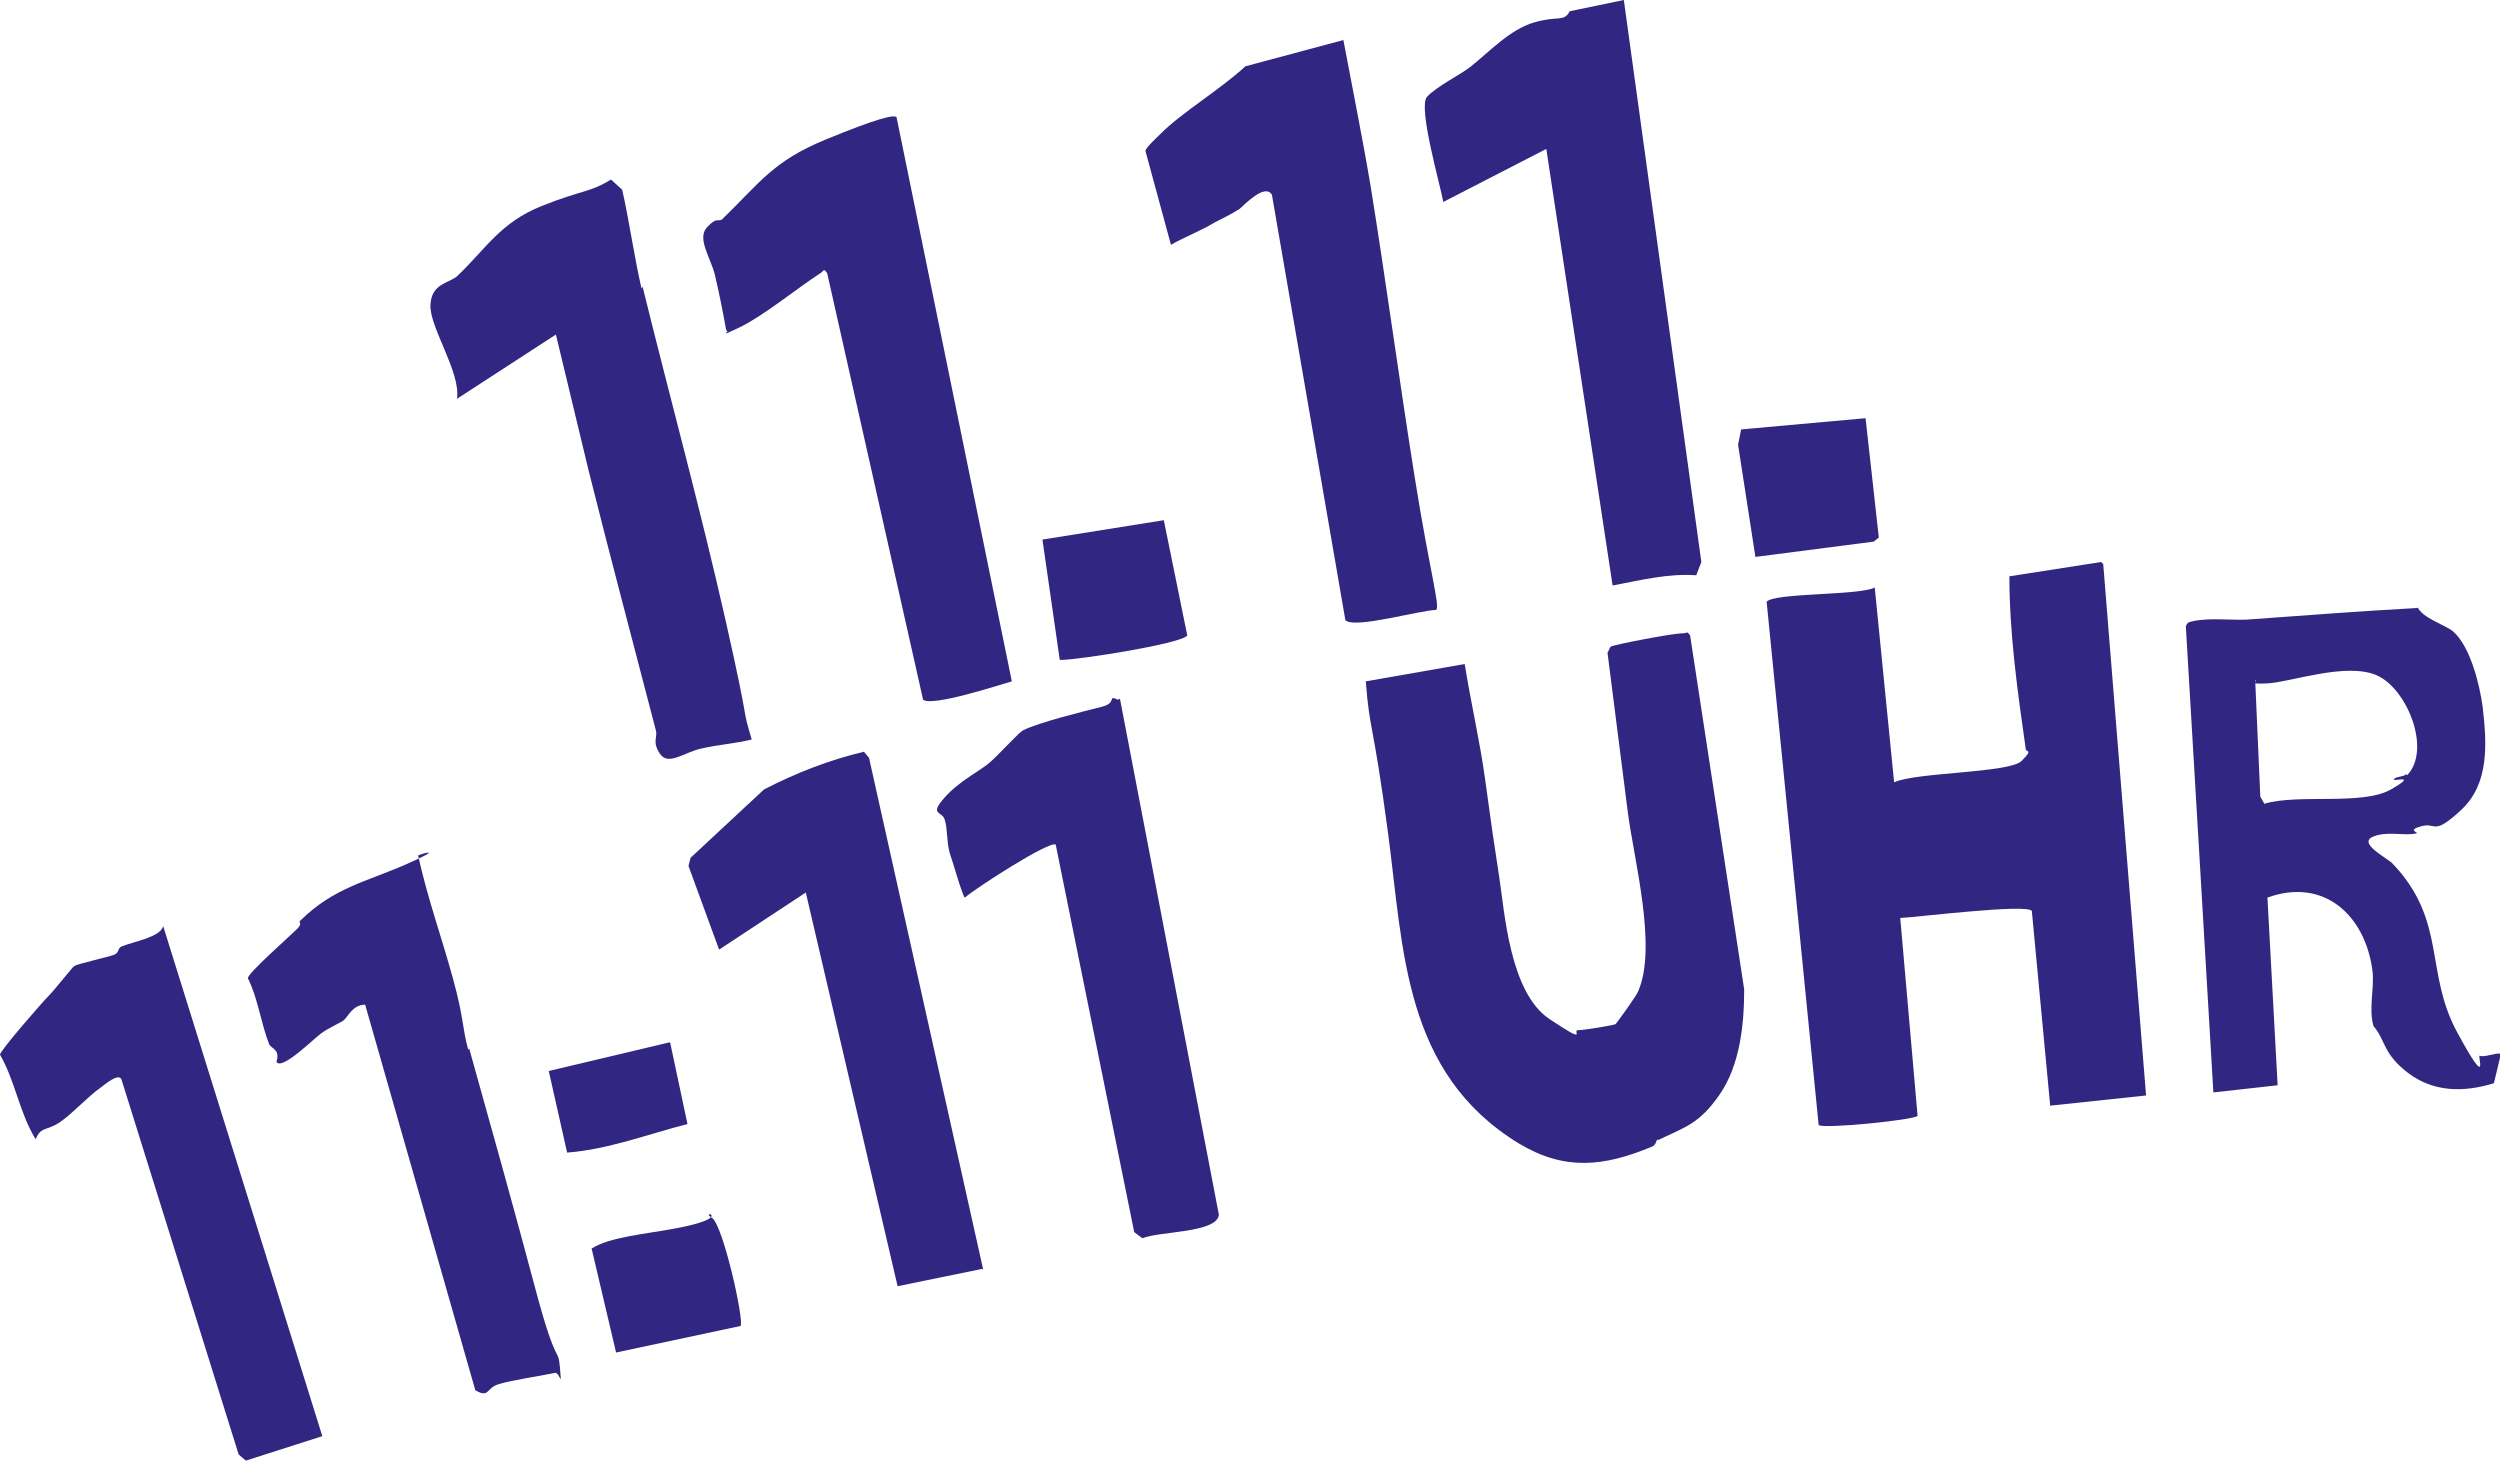
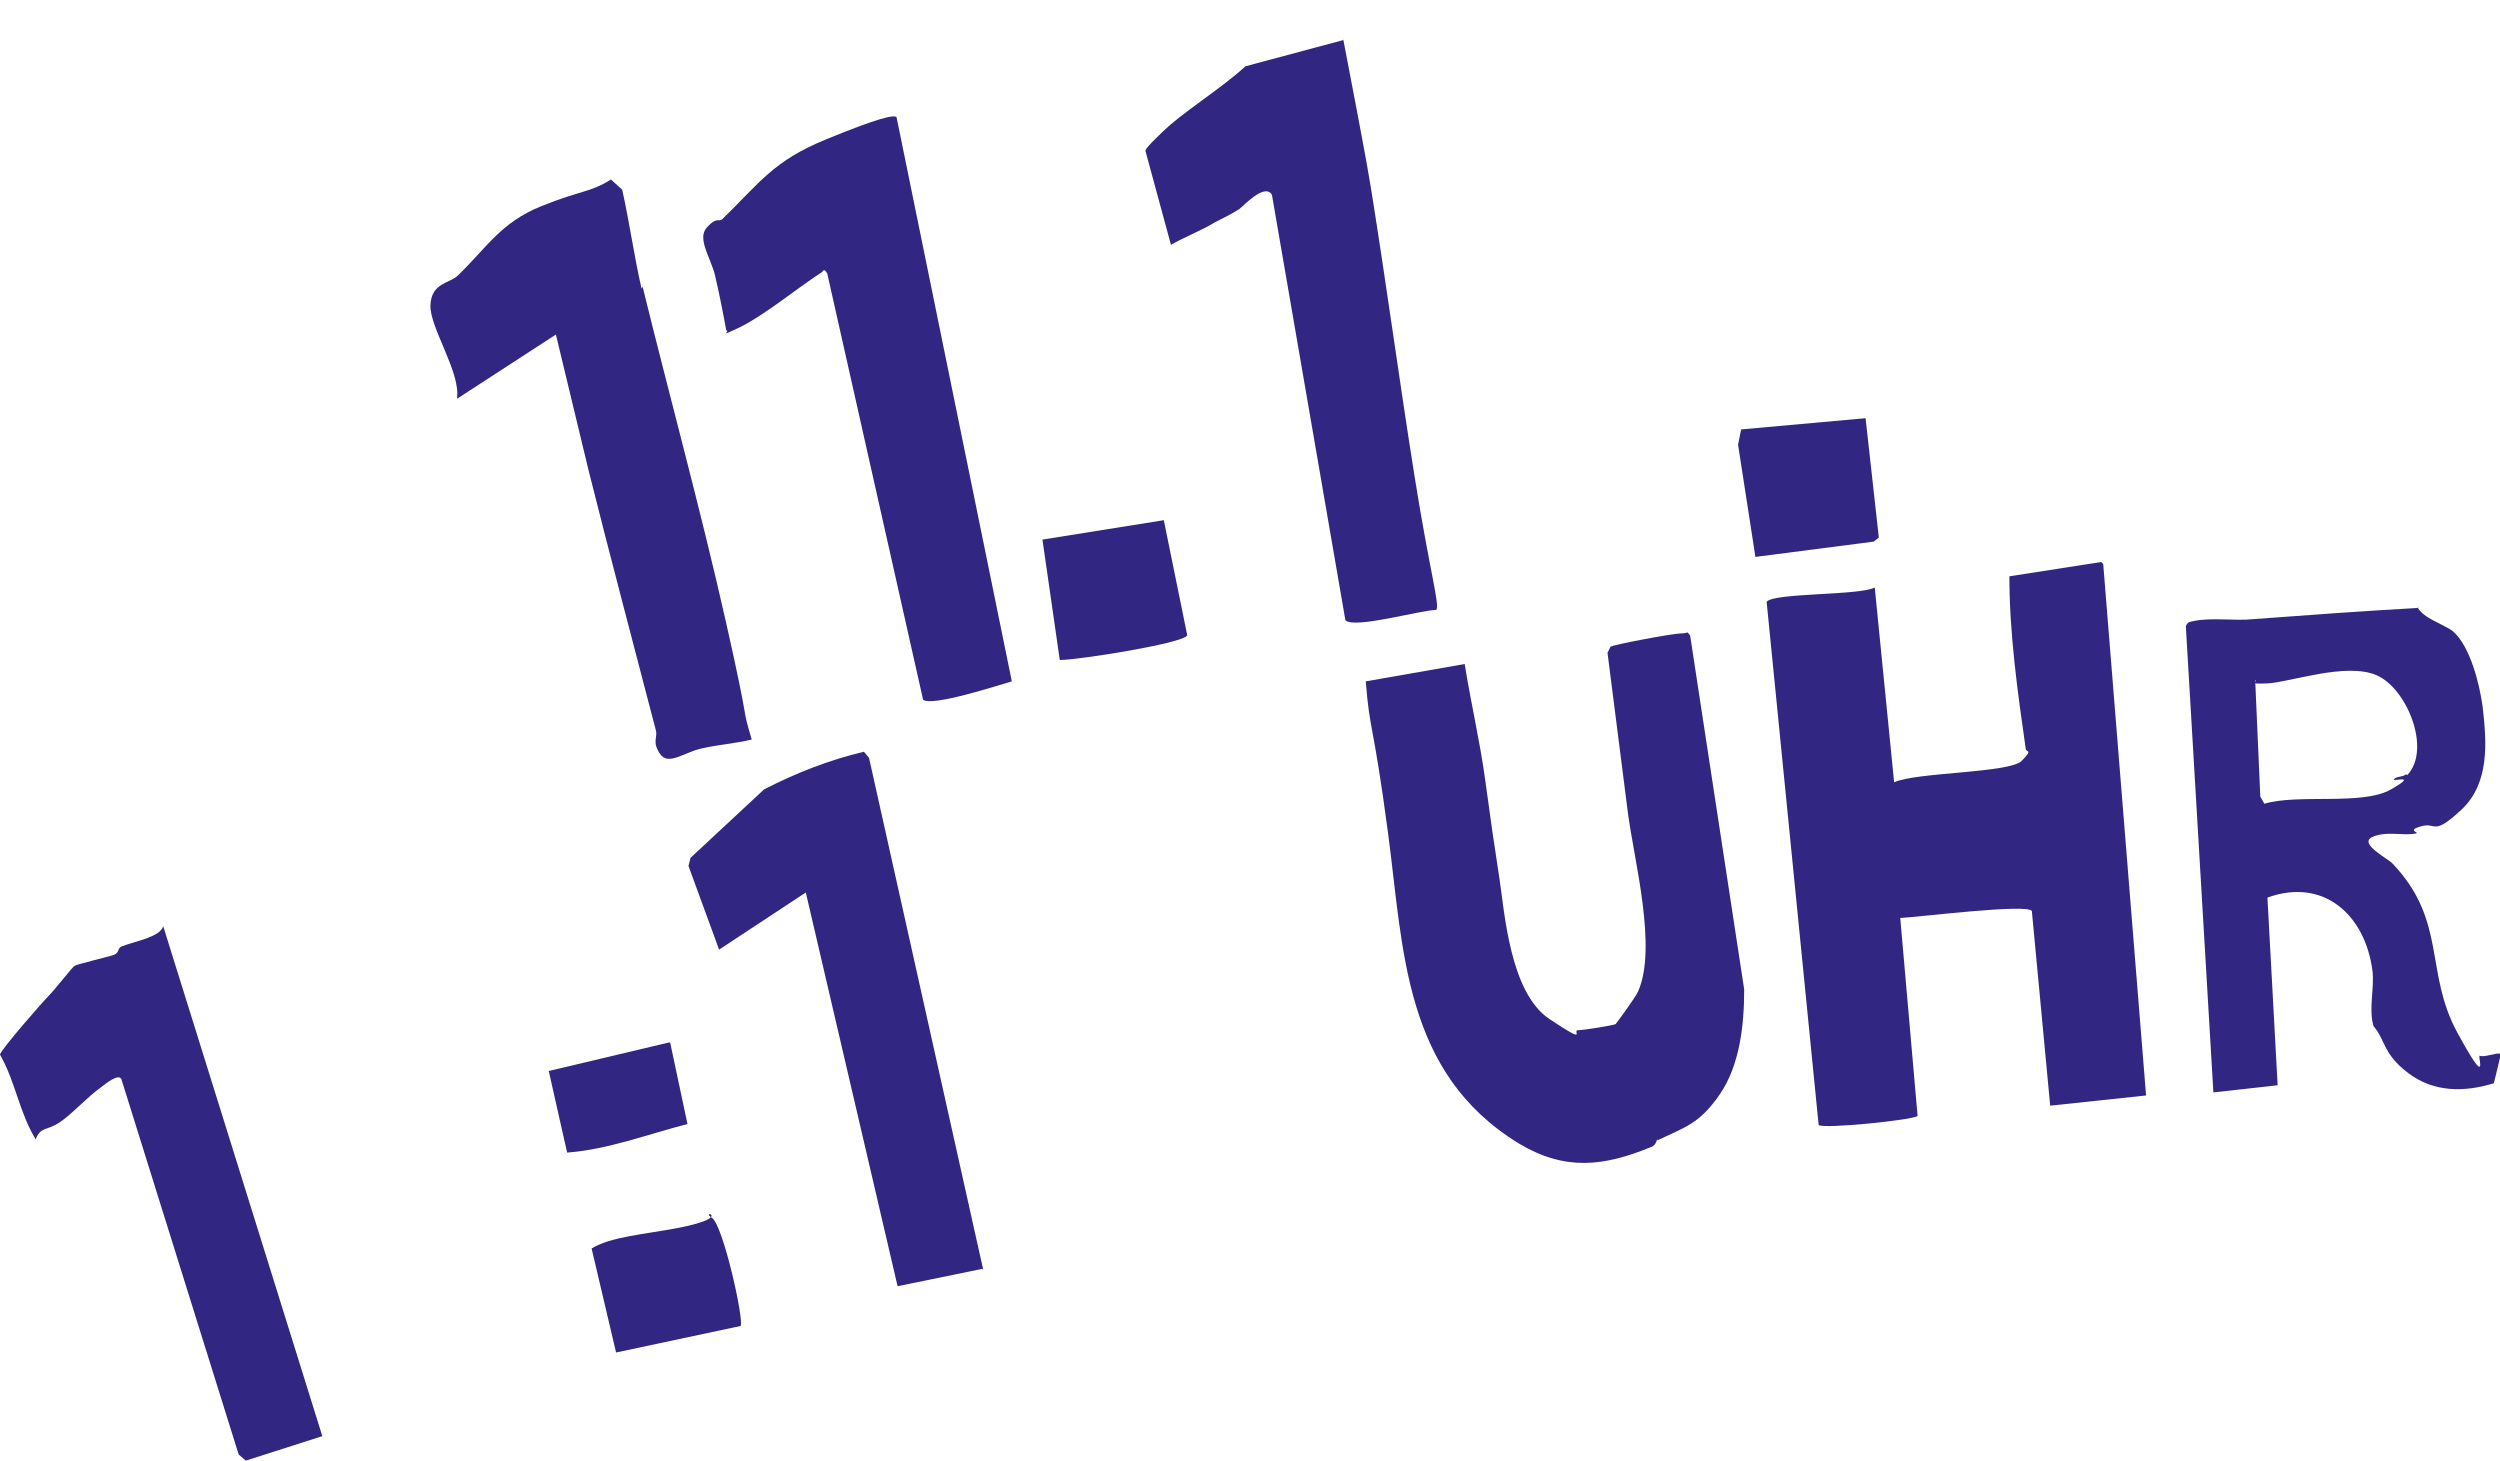
<svg xmlns="http://www.w3.org/2000/svg" id="Ebene_2" data-name="Ebene 2" viewBox="0 0 245.1 143.2">
  <defs>
    <style>
      .cls-1 {
        fill: #312783;
      }
    </style>
  </defs>
  <g id="Ebene_1-2" data-name="Ebene 1">
    <path class="cls-1" d="M206.2,55.3l4.2,52.1-9.4,1-1.8-19.1c-.6-.7-11,.6-12.9.7l1.7,19.4c-.3.4-9.2,1.3-9.7.9l-5.1-51.3c.7-.9,9.1-.6,10.6-1.4l1.9,19.1c2.1-1,11.3-.9,12.5-2.1s.4-.8.4-1.2c-.8-5.6-1.6-11.3-1.6-16.9l9-1.4Z" />
    <path class="cls-1" d="M162.5,111.7c-.1,0-.1.5-.5.7-4.8,2-8.6,2.4-13.1-.3-11.3-6.9-11.3-19-12.8-30.3s-1.8-9.9-2.2-15l9.7-1.7c.6,3.8,1.5,7.6,2,11.3s.9,6.5,1.4,9.7,1,11.2,4.9,13.8,2.2,1.1,2.8,1.1,3.6-.5,3.7-.6,2-2.7,2.2-3.2c1.9-4.3-.4-12.9-1-17.5l-2-15.7.3-.6c.3-.2,6.1-1.3,6.9-1.3s.5-.3.9.2l5.3,34.7c0,3.4-.4,7.4-2.4,10.3s-3.4,3.2-6.1,4.5Z" />
    <path class="cls-1" d="M237,59.5c.5,1.1,2.6,1.7,3.5,2.4,1.7,1.5,2.6,5.2,2.9,7.4.4,3.5.7,7.5-2.1,10.1s-2.4,1.2-3.9,1.6-.2.6-.5.7c-1.2.3-3-.3-4.4.4-1.2.7,1.7,2.1,2.1,2.6,5.3,5.6,3.1,10.6,6.3,16.5s2,2.3,2.2,2.3c.5.2,1.5-.3,2.1-.2l-.7,2.9c-2.9.9-5.9.9-8.4-1s-2.2-3.2-3.4-4.6c-.5-1.7.1-3.7-.1-5.4-.7-5.5-4.8-9.2-10.3-7.2l1,18.4-6.3.7-2.7-45.7c.2-.5.4-.4.7-.5,1.8-.4,4.1,0,5.9-.2,5.4-.4,10.8-.8,16.2-1.1ZM236,76c2.4-2.5,0-8.5-3-9.8s-8.5.7-10.7.8-.8-.2-1.2-.3l.5,11.4.4.7c3.3-1,9.6.2,12.4-1.4s.1-.7.3-1c.2-.3.9-.2,1.2-.5Z" />
    <path class="cls-1" d="M131.7,3.9c.9,4.8,1.9,9.7,2.7,14.5,1.5,9.3,2.8,19,4.3,28.4s2.5,12.6,2.1,13c-1.5,0-8.1,1.9-8.9,1l-7.2-41.7c-.7-1.2-2.8,1.1-3.2,1.4-.8.5-1.6.9-2.4,1.3-1.3.8-2.9,1.4-4.3,2.2l-2.5-9.2c0-.3,1.1-1.3,1.5-1.7,2.1-2.1,5.8-4.3,8.3-6.6l9.7-2.6Z" />
    <path class="cls-1" d="M87.9,11.5l11.3,55.3c-1.4.4-7.8,2.5-8.7,1.8l-9.4-41.8c-.4-.6-.3-.2-.7,0-2.3,1.5-5.6,4.2-7.9,5.3s-.8.3-1.3.3c-.3-1.7-.7-3.7-1.1-5.4s-1.8-3.6-.8-4.7,1.1-.5,1.5-.8c3.7-3.6,5-5.7,10.1-7.8s6.8-2.5,7-2.2Z" />
-     <path class="cls-1" d="M159.2,0l7.6,55.1-.5,1.3c-2.8-.2-5.5.5-8.2,1l-6.5-42.8-10.1,5.2c-.3-1.7-2.5-9.3-1.6-10.3s3.3-2.2,4.2-2.9c1.9-1.5,3.9-3.7,6.3-4.4s2.9,0,3.5-1.1l5.3-1.1Z" />
    <path class="cls-1" d="M63,28.1c2.6,10.6,5.7,21.9,8.2,33s1.4,7.7,2.5,11.4c-1.6.4-3.3.5-5,.9s-3.2,1.7-4,.5-.2-1.6-.4-2.3c-2.1-8.1-4.5-17.1-6.6-25.5l-3.2-13.3-9.7,6.3c.4-2.6-2.7-7-2.6-9.2s1.9-2.1,2.7-2.9c2.8-2.7,4.2-5.2,8.2-6.8s4.7-1.3,6.8-2.6l1.1,1c.7,3.1,1.2,6.7,1.9,9.7Z" />
-     <path class="cls-1" d="M109.8,68.5l9.7,50.6c-.2,1.8-5.9,1.6-7.5,2.3l-.8-.6-7.7-38c-.6-.4-7.9,4.3-8.9,5.2-.2,0-1.3-3.9-1.5-4.4-.3-1.1-.2-2.5-.5-3.3s-1.5-.4,0-2.1,3.5-2.6,4.5-3.5,2.8-2.9,3.2-3.1c1.6-.8,6.1-1.9,7.7-2.3s.5-1.2,1.6-.7Z" />
-     <path class="cls-1" d="M46,102.8c2.1,7.5,4.4,15.7,6.5,23.6s2.2,5.5,2.4,7.7,0,.4-.5.5c-1.4.3-4.2.7-5.5,1.1s-.9,1.4-2.3.6l-10.8-37.8c-1.3,0-1.7,1.3-2.2,1.6s-1.4.7-2.1,1.2-3.9,3.7-4.4,2.8c.4-1.2-.5-1.3-.7-1.7-.8-2-1.1-4.5-2.1-6.5,0-.5,4.1-4.1,4.8-4.8s0-.6.4-.9c3.3-3.2,6.3-3.7,10.4-5.5s1-.9,1.1-.8c.9,4.1,2.3,8,3.4,12s.9,4.8,1.5,7Z" />
    <path class="cls-1" d="M96.3,124.4l-8.3,1.7-9-38.6-8.5,5.6-3-8.2.2-.8,7.2-6.7c3.1-1.6,6.4-2.9,9.8-3.7l.5.6,11.2,50.2Z" />
    <path class="cls-1" d="M31.6,140.8l-7.5,2.4-.7-.6-11.5-36.8c-.3-.6-1.6.5-2,.8-1.4,1-2.7,2.5-4,3.4s-1.9.4-2.4,1.7C1.9,109.1,1.5,106,0,103.4c0-.4,4.2-5.2,4.8-5.8s2.3-2.8,2.5-2.9c.3-.2,3.4-.9,3.9-1.1s.3-.6.7-.8c1.2-.5,3.8-.9,4.1-2l15.6,50Z" />
    <path class="cls-1" d="M103.9,64.7l-1.7-11.8,11.9-1.9,2.3,11.3c-.5.8-10.7,2.4-12.4,2.4Z" />
    <polygon class="cls-1" points="182.9 41 184.2 52.7 183.7 53.1 172.1 54.6 170.4 43.6 170.7 42.1 182.9 41" />
    <path class="cls-1" d="M72.6,130l-12.2,2.6-2.4-10.2c.5-.3,1-.5,1.6-.7,2.6-.8,6.3-1,8.9-1.8s.2-1.2,1.3-.5,3.2,10.2,2.8,10.6Z" />
    <path class="cls-1" d="M65.7,102.2l1.7,8c-3.9,1-7.8,2.5-11.8,2.8l-1.8-8,11.8-2.8Z" />
  </g>
</svg>